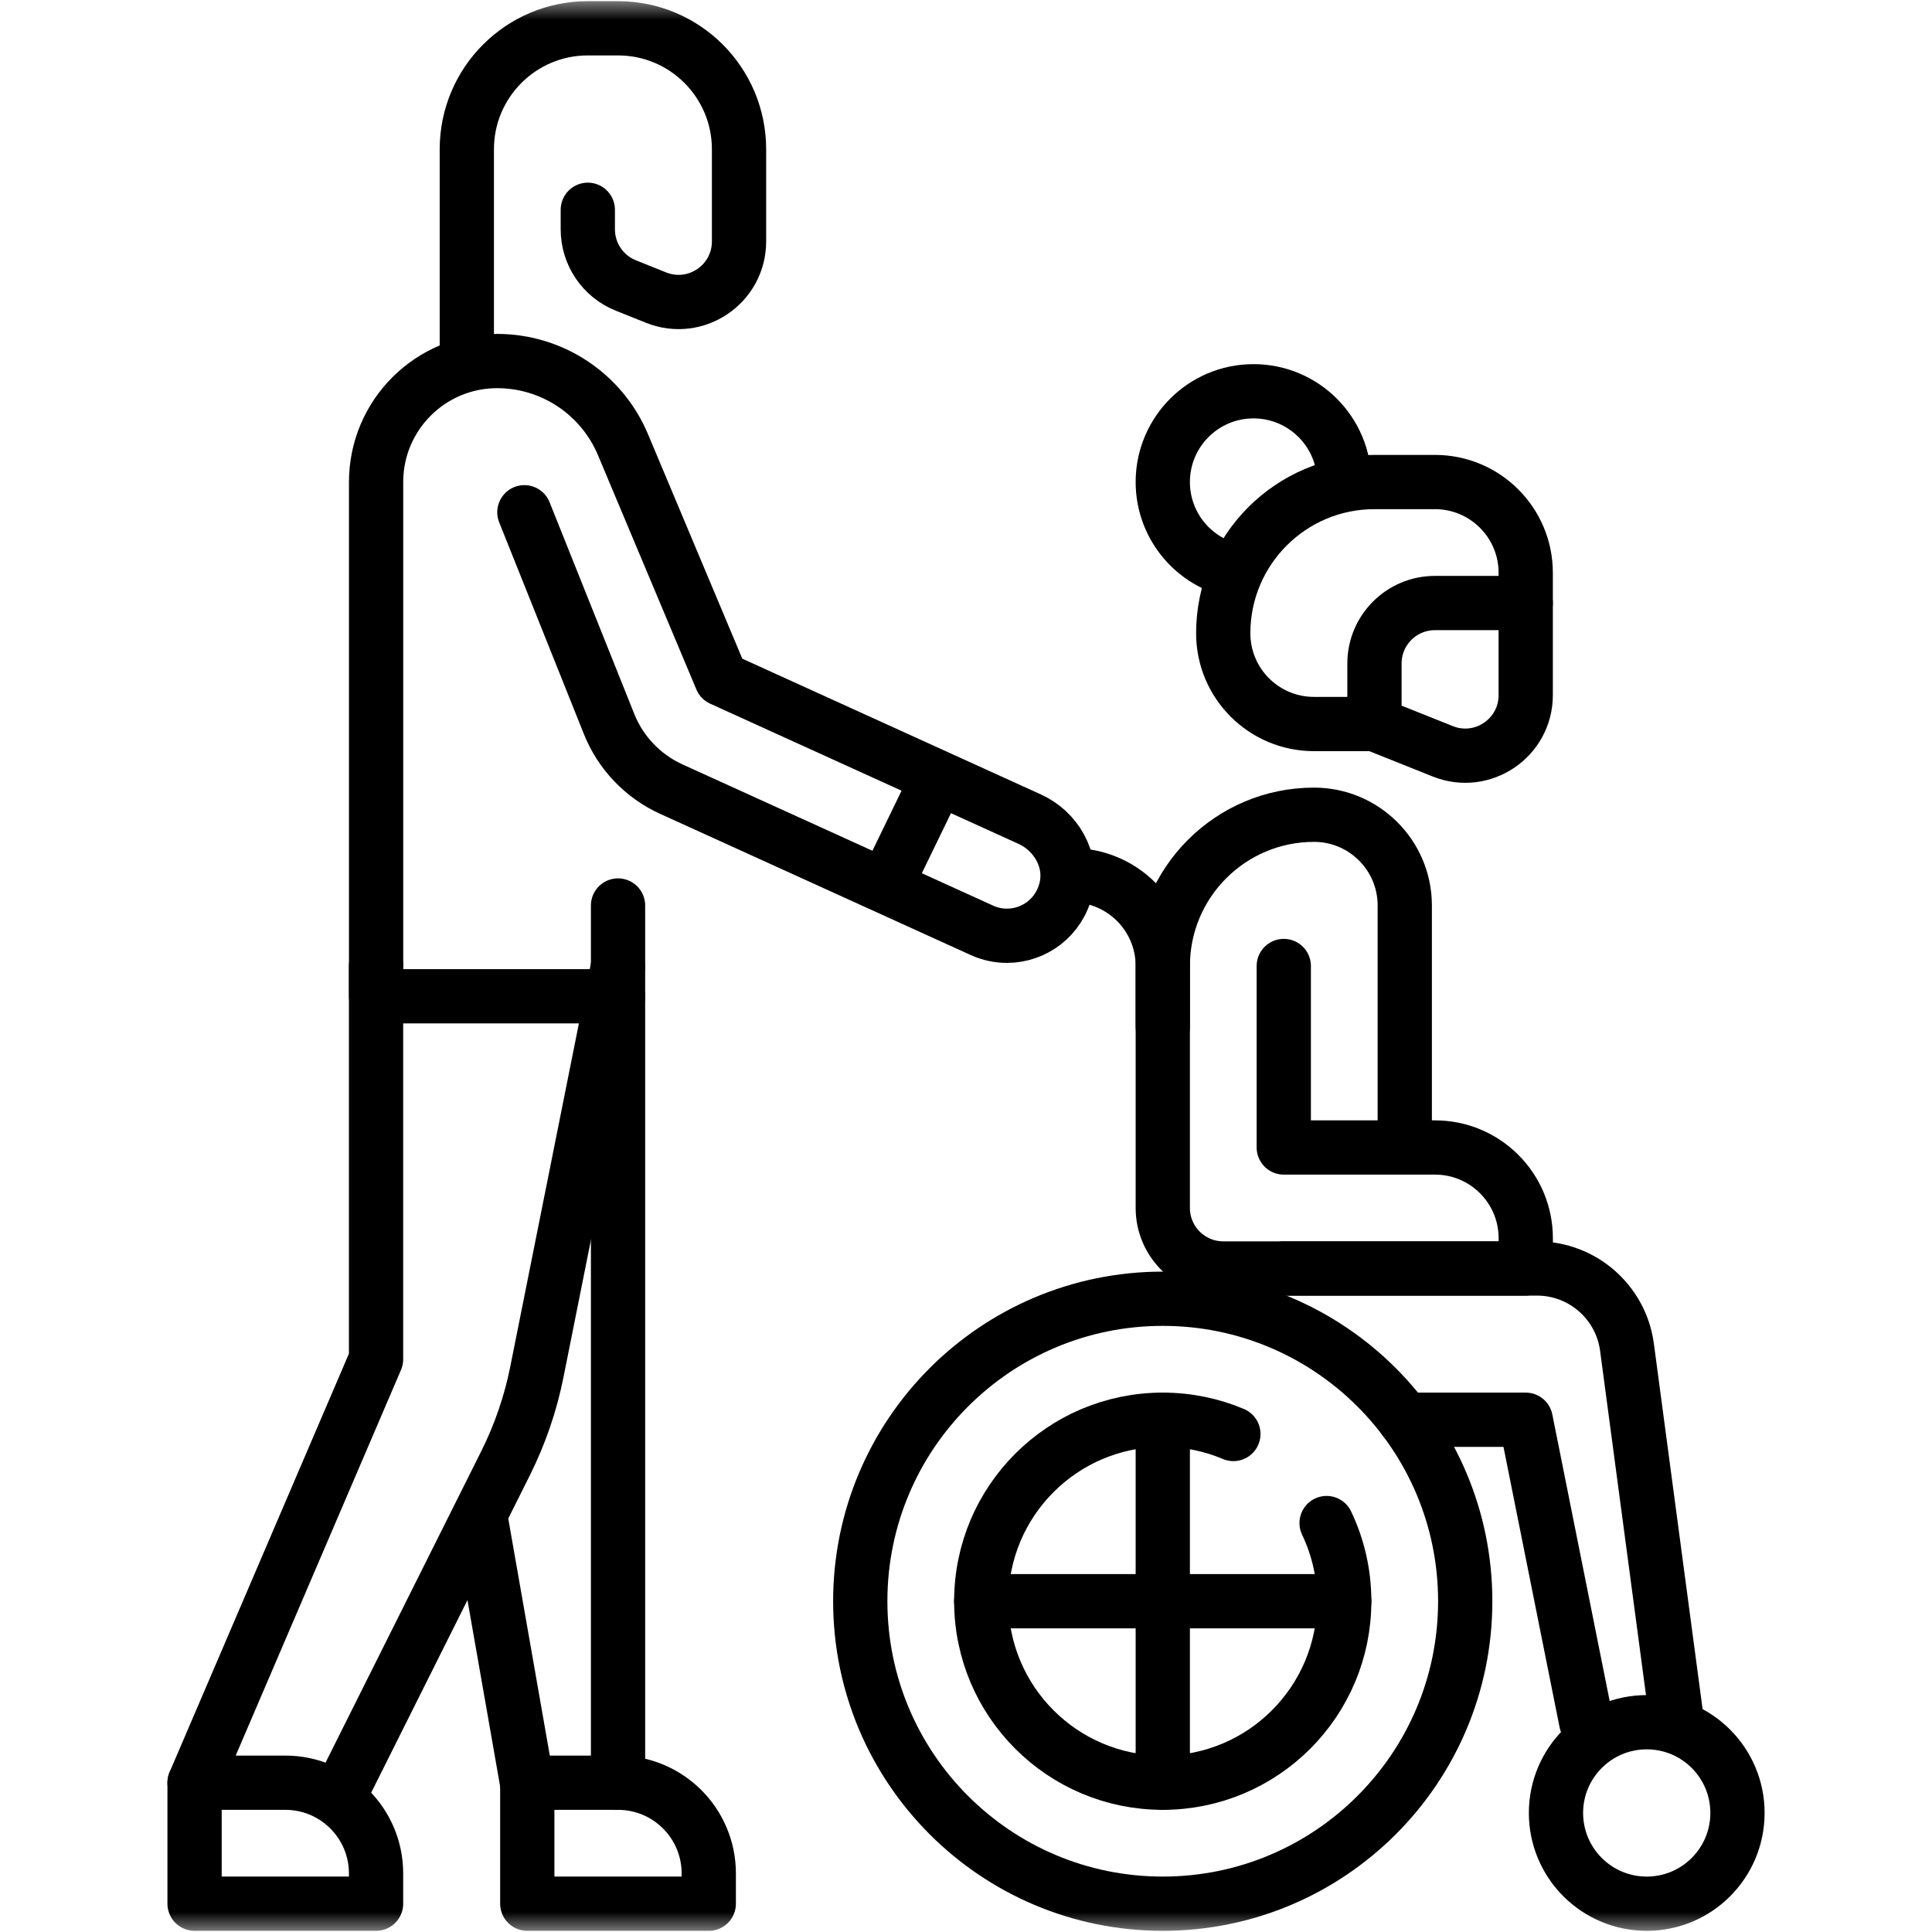
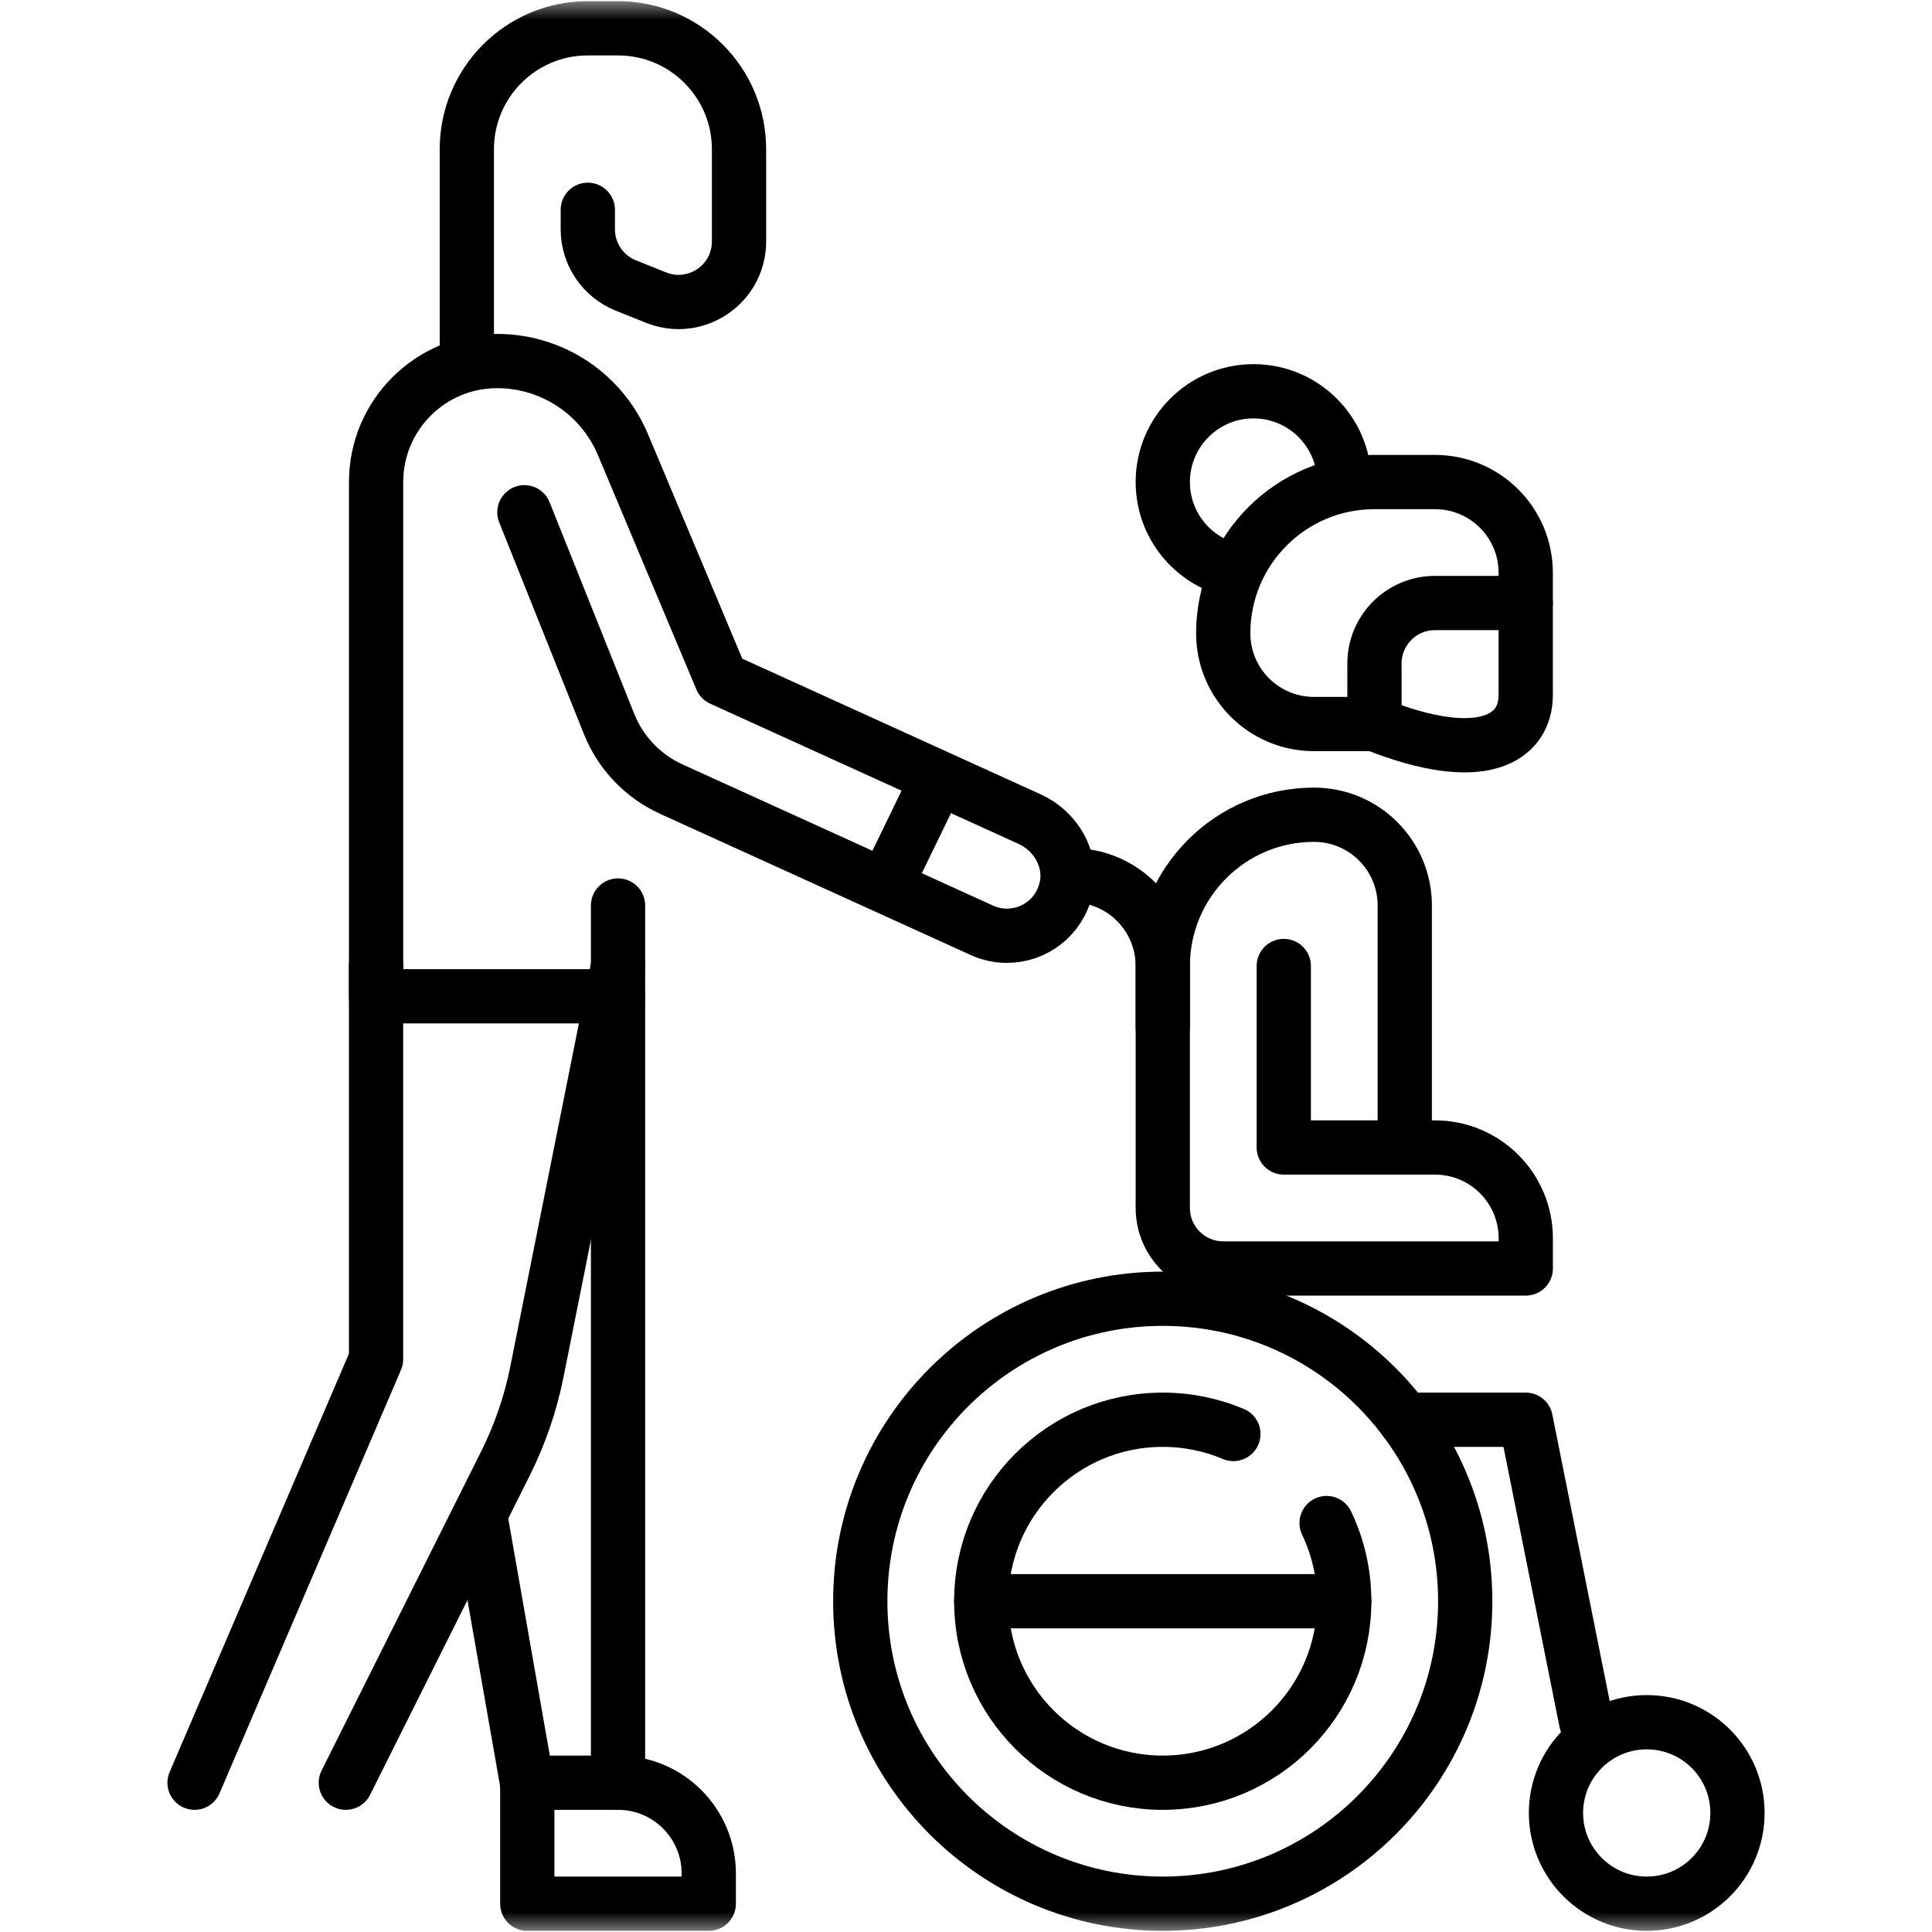
<svg xmlns="http://www.w3.org/2000/svg" width="48" height="48" viewBox="0 0 48 48" fill="none">
  <mask id="mask0_1424_54" style="mask-type:luminance" maskUnits="userSpaceOnUse" x="0" y="0" width="48" height="48">
    <path d="M0 3.8147e-06H48V48H0V3.8147e-06Z" fill="white" />
  </mask>
  <g mask="url(#mask0_1424_54)">
    <path d="M13.028 12.727L15.132 17.986C15.419 18.705 15.974 19.285 16.679 19.606L24.396 23.114C24.598 23.206 24.809 23.249 25.017 23.249C25.686 23.249 26.322 22.799 26.489 22.062C26.648 21.36 26.237 20.648 25.581 20.351L17.923 16.869L15.477 11.046C14.948 9.788 13.716 8.97 12.352 8.97H12.35C10.69 8.97 9.344 10.316 9.344 11.976V24.752H15.356" stroke="black" stroke-width="1.348" stroke-miterlimit="10" stroke-linecap="round" stroke-linejoin="round" />
    <path d="M8.592 44.291L12.561 36.353C12.919 35.636 13.181 34.874 13.338 34.088L15.355 24" stroke="black" stroke-width="1.348" stroke-miterlimit="10" stroke-linecap="round" stroke-linejoin="round" />
    <path d="M9.343 24V33.77L4.834 44.291" stroke="black" stroke-width="1.348" stroke-miterlimit="10" stroke-linecap="round" stroke-linejoin="round" />
-     <path d="M7.088 44.291H4.834V47.297H9.343V46.545C9.343 45.3 8.334 44.291 7.088 44.291Z" stroke="black" stroke-width="1.348" stroke-miterlimit="10" stroke-linecap="round" stroke-linejoin="round" />
    <path d="M15.354 44.291H13.1V47.297H17.609V46.545C17.609 45.3 16.599 44.291 15.354 44.291Z" stroke="black" stroke-width="1.348" stroke-miterlimit="10" stroke-linecap="round" stroke-linejoin="round" />
    <path d="M15.355 22.497V44.291" stroke="black" stroke-width="1.348" stroke-miterlimit="10" stroke-linecap="round" stroke-linejoin="round" />
    <path d="M13.094 44.291L11.941 37.715" stroke="black" stroke-width="1.348" stroke-miterlimit="10" stroke-linecap="round" stroke-linejoin="round" />
    <path d="M11.598 8.97V3.709C11.598 2.049 12.944 0.703 14.604 0.703H15.355C17.015 0.703 18.361 2.049 18.361 3.709V5.998C18.361 7.062 17.287 7.789 16.3 7.394L15.549 7.093C14.978 6.865 14.604 6.312 14.604 5.698V5.212" stroke="black" stroke-width="1.348" stroke-miterlimit="10" stroke-linecap="round" stroke-linejoin="round" />
    <path d="M22.072 21.863L23.223 19.491" stroke="black" stroke-width="1.348" stroke-miterlimit="10" stroke-linecap="round" stroke-linejoin="round" />
    <path d="M32.959 37.84C33.24 38.428 33.397 39.086 33.397 39.782C33.397 42.272 31.378 44.291 28.888 44.291C26.398 44.291 24.379 42.272 24.379 39.782C24.379 37.291 26.398 35.273 28.888 35.273C29.511 35.273 30.104 35.399 30.643 35.627" stroke="black" stroke-width="1.348" stroke-miterlimit="10" stroke-linecap="round" stroke-linejoin="round" />
-     <path d="M28.889 44.291V35.273" stroke="black" stroke-width="1.348" stroke-miterlimit="10" stroke-linecap="round" stroke-linejoin="round" />
    <path d="M24.379 39.782H33.397" stroke="black" stroke-width="1.348" stroke-miterlimit="10" stroke-linecap="round" stroke-linejoin="round" />
    <path d="M43.167 45.042C43.167 46.288 42.158 47.297 40.913 47.297C39.668 47.297 38.658 46.288 38.658 45.042C38.658 43.797 39.668 42.788 40.913 42.788C42.158 42.788 43.167 43.797 43.167 45.042Z" stroke="black" stroke-width="1.348" stroke-miterlimit="10" stroke-linecap="round" stroke-linejoin="round" />
-     <path d="M31.895 31.515H38.187C39.317 31.515 40.273 32.352 40.422 33.472L41.664 42.788" stroke="black" stroke-width="1.348" stroke-miterlimit="10" stroke-linecap="round" stroke-linejoin="round" />
    <path d="M34.9 35.273H37.906L39.41 42.788" stroke="black" stroke-width="1.348" stroke-miterlimit="10" stroke-linecap="round" stroke-linejoin="round" />
    <path d="M26.635 21.745C27.88 21.745 28.889 22.755 28.889 24V25.503" stroke="black" stroke-width="1.348" stroke-miterlimit="10" stroke-linecap="round" stroke-linejoin="round" />
    <path d="M36.403 39.782C36.403 43.932 33.039 47.297 28.888 47.297C24.738 47.297 21.373 43.932 21.373 39.782C21.373 35.631 24.738 32.267 28.888 32.267C33.039 32.267 36.403 35.631 36.403 39.782Z" stroke="black" stroke-width="1.348" stroke-miterlimit="10" stroke-linecap="round" stroke-linejoin="round" />
    <path d="M34.901 28.509V22.497C34.901 21.252 33.891 20.242 32.646 20.242C30.571 20.242 28.889 21.925 28.889 24V30.012C28.889 30.842 29.562 31.515 30.392 31.515H37.907V30.764C37.907 29.518 36.897 28.509 35.652 28.509H31.895V24" stroke="black" stroke-width="1.348" stroke-miterlimit="10" stroke-linecap="round" stroke-linejoin="round" />
    <path d="M37.906 14.982H35.651C34.821 14.982 34.148 15.655 34.148 16.485V17.988H32.645C31.4 17.988 30.391 16.979 30.391 15.733C30.391 13.658 32.073 11.976 34.148 11.976H35.651C36.896 11.976 37.906 12.985 37.906 14.23V14.982Z" stroke="black" stroke-width="1.348" stroke-miterlimit="10" stroke-linecap="round" stroke-linejoin="round" />
-     <path d="M34.148 17.988L35.845 18.666C36.832 19.061 37.906 18.334 37.906 17.271V14.982" stroke="black" stroke-width="1.348" stroke-miterlimit="10" stroke-linecap="round" stroke-linejoin="round" />
+     <path d="M34.148 17.988C36.832 19.061 37.906 18.334 37.906 17.271V14.982" stroke="black" stroke-width="1.348" stroke-miterlimit="10" stroke-linecap="round" stroke-linejoin="round" />
    <path d="M30.585 14.161C29.61 13.913 28.889 13.028 28.889 11.976C28.889 10.731 29.898 9.721 31.143 9.721C32.388 9.721 33.398 10.731 33.398 11.976" stroke="black" stroke-width="1.348" stroke-miterlimit="10" stroke-linecap="round" stroke-linejoin="round" />
  </g>
</svg>